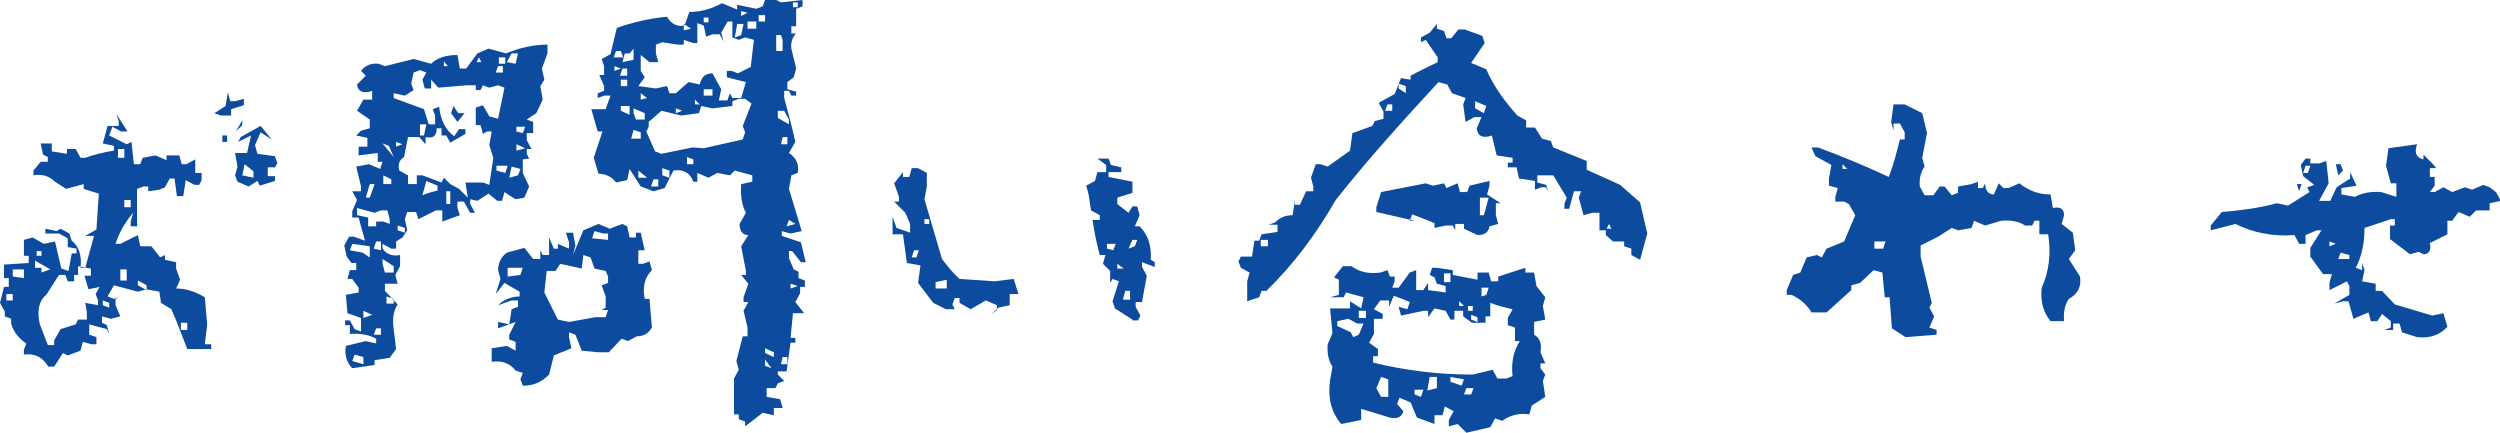
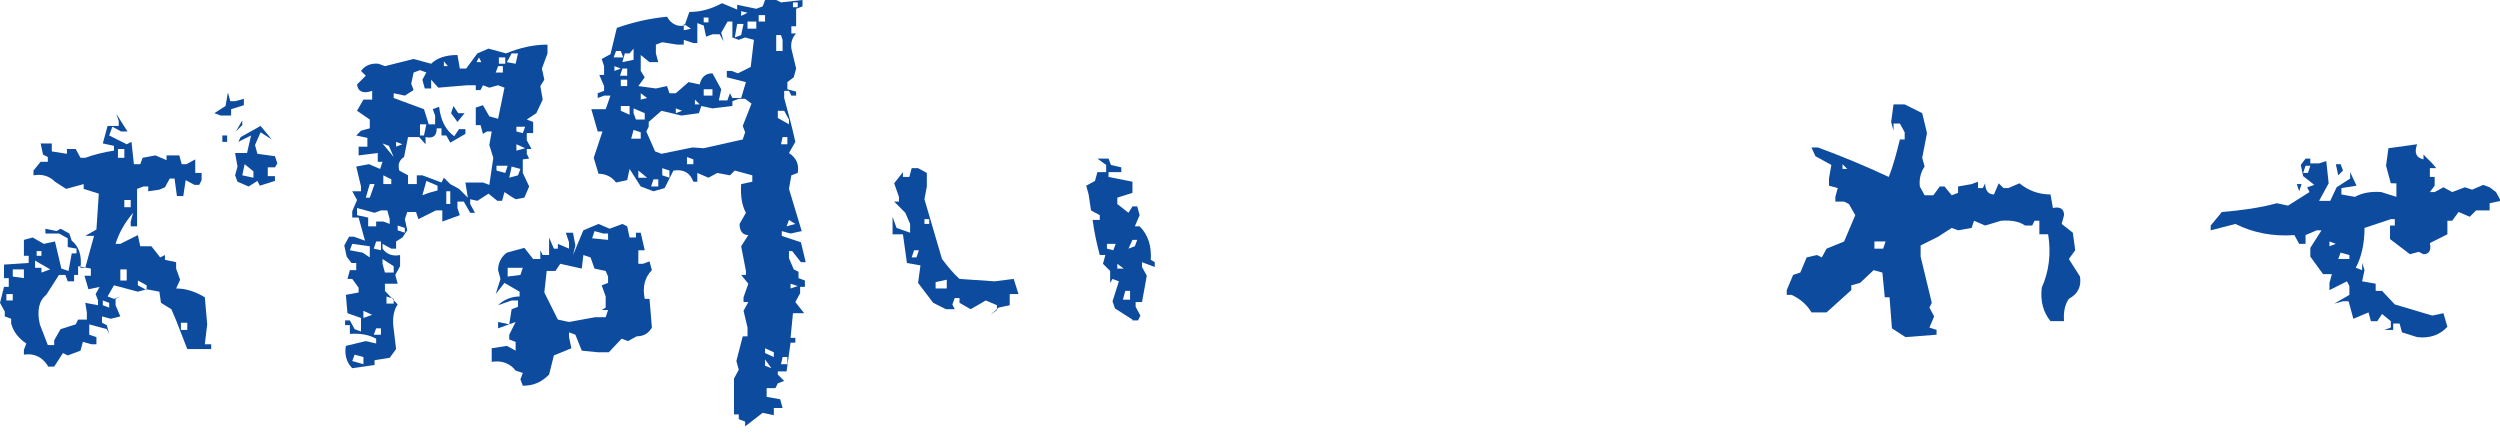
<svg xmlns="http://www.w3.org/2000/svg" version="1.1" id="レイヤー_1" x="0px" y="0px" viewBox="0 0 313.7 54.3" style="enable-background:new 0 0 313.7 54.3;" xml:space="preserve">
  <style type="text/css">
	.st0{fill:#0C4B9E;}
</style>
  <g>
    <g>
      <path class="st0" d="M6,45.9c-0.7-1.1-1.7-1.6-3-1.4v-0.6l0.3-0.8c-0.9-0.6-1.6-1.4-1.9-2.5V40l-0.8-0.3v-0.6L0,38l0.5-2h0.6v-1.1    H0.5v-1.7L3.6,33v-0.9H3v-2l1.1-0.3l1.4,0.8l1.4-0.3l0.8,3.4l0.9,0.3L9,31.8h0.6v-0.6L8.5,31v-1.1l-1.1-0.6H5.7v-0.6L7.1,29    l0.5-0.3l1.1,0.6L9,30.2c0.9,0.7,1.3,1.9,1.1,3.4h0.6l1.1-4h-1.1l1.4-0.8l0.3-4.5l-1.9-0.6v-0.6l-2.2,0.6l-1.4-0.9    c-0.7-0.7-1.6-1-2.7-0.8v-0.6l0.9-1.1H6v-0.6l-0.6-0.3l-0.3-1.4h1.4V19l1.9,0.3v-0.6h1.1l0.6,1.1h0.6c1.1-0.4,2.3-0.7,3.6-0.9    v-0.6l-1.4-0.3l0.6-2.2h1.4v-0.6l-0.3-0.9l1.4,2.2h-0.8l-1.1-0.6L13.7,17l2.2,1.1l0.6-0.3l0.3,2.8h0.8l0.3-0.8l1.6-0.3l1.4,0.6    v-0.6h1.6l0.3,1.1h0.6l1.1-0.6v1.7h0.8v0.9l-0.3,0.6h-0.6l-1.1-0.6L23,24.6h-0.8l-0.3-2.2h-0.6l-0.6,1.1L20,23.8L18.6,24v-0.6    h-0.6l-0.8,0.3v4.7h-0.8v-0.6l0.3-1.1c-1.1,1.3-1.8,2.6-2.2,3.9h0.6l2.2-1.1l0.3,1.4h1.4l1.1,1.4l0.6-0.3v0.6l1.4,0.3v0.8l0.5,1.4    l-0.5,1.1c1.3,0,2.4,0.4,3.6,1.1l0.3,3.4l-0.3,2.5h0.8v0.6h-3l-1.4-3.6l-0.6-1.4L20.2,38L20,36.6l-1.6-0.3l-1.1,0.3l-3-0.8    l-0.8,1.4l0.8,0.3l0.8-0.3l-0.6,0.3v0.8l0.6,1.4L13.9,40l-1.1-0.3v0.8l0.6,0.3l0.3,1.1l-0.3-0.6l-2.2-0.6V42l0.9,0.3v0.9h-0.6    l-1.1-0.3l-0.3,1.1l-1.6,0.6l-0.6-0.3l-1.1,1.7H6z M1.6,37.7v-0.8H0.8v0.8H1.6z M3,34.9v-1.1H1.6v0.9L3,34.9z M6.3,33.8l-1.9-1.1    v0.9h0.8v0.6L6.3,33.8z M5.2,32.1v-0.6H4.6v0.6H5.2z M6.8,43.3v-0.6l0.8-1.4l1.9-0.6l0.3-0.6h1.1v-0.9L10.7,38l1.6,0.3v-0.6    l-0.3-0.8l0.5-0.9l-1.4,0.3l-0.5-1.7h0.8v-0.9l-1.6-0.3v1.1H9.3v0.8H8.5l-0.3-0.8H7.4l-1.6,2.5c-0.9,0.7-1.2,2-0.8,3.7L6,43.3H6.8    z M13.7,38.6V38l-0.8-0.3v0.6L13.7,38.6z M15.6,19.8v-1.1h-0.8v1.1H15.6z M15.9,35.2v-1.4h-0.8v1.4H15.9z M16.4,26v-0.9h-0.8V26    H16.4z M18.4,36.4v-0.6l-1.1-0.6v0.6L18.4,36.4z M23.5,41.4v-0.9h-0.8v0.9H23.5z M27.7,14.5l-0.8-0.3l1.4-0.9l0.3-1.7l0.3,1.1h0.6    l1.1-0.3v0.8L29,13.7v0.8H27.7z M27.9,17.9V17h0.6v0.8H27.9z M29.6,16.5l0.8-1.4v0.6L29.6,16.5z M31.2,23.4l-1.4-0.6l-0.3-0.8    l0.3-1.1l-0.3-1.7H31l0.5-2.2l-1.6,0.8l0.3-0.6l2.5-1.4l1.4,1.7l-1.4-0.9L32,18.2l0.3,1.1l2.2,0.3l0.3,0.9L34.5,21h-0.9v1.1h0.9    v0.6l-1.9,0.6l-0.3-0.6L31.2,23.4z M31.8,22.3v-0.8l-1.1-0.9l-0.3,1.4L31.8,22.3z" />
      <path class="st0" d="M44.2,46.2c-0.7-0.7-1-1.7-0.8-2.8l2.5-0.6l1.3,0.3v-0.6c-0.9-0.5-2-0.7-3.3-0.6v-1.1h-0.6v-0.6h0.6l0.6,1.1    l0.8,0.3v-1.7l-1.7-0.6L43.4,37l1.6-0.3v-0.6l-0.8-1.1h-0.6l0.3-1.1h0.8v-0.9h-0.6l-0.6-0.8l-0.3-1.4l0.6-1.1h0.6l1.4,0.5L45,27.3    h-0.8v-0.8l0.6-1.4L44.2,24h1.1v-0.6l-0.6-2.5l1.6-0.3l1.4,0.6l0.3-0.9h-0.6v-1.1L45,19.5v-1.1h1.1v-1.1L44.7,17l0.6-0.6l1.1-0.3    V15l-1.6-1.1l0.8-1.4h1.1v-1.1c-1.1,0.4-1.8,0.1-1.9-0.8l1.1-1.1l-0.6-0.6c0.5-0.7,1.3-1,2.2-0.9l0.8,0.3l3.6-0.9L54.1,8    c0.7-0.7,1.8-1.1,3.3-1.1l0.3,1.7h0.8l1.4-1.9l1.4-0.6l2.2,0.6c1.7-0.7,3.4-1.1,5.2-1.1v1.1L68,8.6l0.3,1.4l-0.5,0.8l0.3,1.7    l-0.8,1.7L66.1,15l0.8,0.3v1.4h-0.8v0.9l0.6,1.1h-0.6v0.6l0.3,0.6L65.6,20v1.7l0.8,1.7l-0.6,1.4L64.7,25l-0.5-0.3l-0.9-0.6    l-0.3,1.1h-0.6l-1.1-0.9l-1.4,0.9L59,25v0.6l0.6,1.1H59l-0.8-1.4h-0.8v0.8l0.3,0.9l-2.2,0.8v-1.4h-0.8l-2.2,1.1l-0.3-0.9h-1.1    l-0.3,0.9l0.3,1.4l-0.6,0.9l-0.8,0.5v0.9h-0.6l-1.1-0.6v0.6c0.5,0.7,1.3,1,2.2,0.8v1.4l-0.6,1.1l0.3,1.1h-1.6v0.9l1.6,1.7    c-0.5,0.7-0.7,1.8-0.5,3.1l0.3,2.5l-0.8,1.1l-1.9,0.3v0.6L44.2,46.2z M46.4,32.3v-1.4l-2.2-0.3l-0.3,0.8l1.6,0.3L46.4,32.3z     M45.6,45.7v-0.9l-1.1-0.3l-0.3,0.8L45.6,45.7z M47.2,28.4v-0.6h0.9l0.8,0.3v-0.6l-0.3-1.1h-0.8l-0.8,0.3l-2.2-0.6V27l1.4,0.3v1.1    H47.2z M46.7,39.5L45.6,39v0.9L46.7,39.5z M46.4,24.8l0.6-1.7h-0.6l-0.5,1.7H46.4z M47.8,31.4v-1.1h-0.6l-0.3,0.9L47.8,31.4z     M47.8,42v-0.8h-0.6L46.9,42H47.8z M49.4,19.7l-0.6-1.4l-0.8-0.3L49.4,19.7z M49.1,23.1v-0.6L48.1,22v1.1H49.1z M49.4,34.2v-0.8    l-1.4-0.9v0.6l0.3,1.1H49.4z M49.4,38.1v-0.6l-0.9-0.3v0.9H49.4z M58.7,24.8l-0.3-1.9h2.2l0.8,0.3l0.5-3.4l-0.5-1.6l0.3-1.7h-0.6    l-0.5,0.3l-0.3-1.1h-0.6v-2.2l0.9-0.3l0.8,1.4l1.1,0.3l0.8-3.9l-0.8-0.3l-1.1,0.3l-0.8-0.3l-0.3,0.6h-0.6v-0.6h-1.1l-3.6,0.3    L54.1,10v1.1h-0.8L53,10l0.5-0.9l-0.8-0.3l-0.8,0.3l-0.3,1.4l0.3,0.8L50.8,12l-1.4-0.3v0.6l3.8,1.4l0.6,1.9h0.8v-1.1l-0.3-0.8    l0.8-0.3c0.2,1.7,0.8,2.9,1.9,3.7l0.6-0.9h0.8v0.6l-1.9,1.1L56,17h-0.6v-0.9h-0.6c0,1-0.5,1.3-1.4,1.1v0.9l-0.8-0.9h-1.4l-0.5,2.5    c-0.6,0.4-0.8,0.9-0.6,1.7l1.1,0.6v1.1h1.1V22H53l2.4,0.9l0.3-0.6l0.8,0.8l1.1,0.6L58.7,24.8z M50.5,18.1l-0.8-0.3v0.6L50.5,18.1z     M50.8,29.2v-0.6l-0.9-0.3v0.6L50.8,29.2z M53.2,17l0.3-1.4h-0.8V17H53.2z M53.8,24.2l1.1-0.3v-0.6l-1.4-0.6L53,24.5L53.8,24.2z     M56.2,8.3l-0.5-0.6v0.6H56.2z M56.5,25.6V24H56v1.6H56.5z M57.4,15.3l-0.8-1.1l0.3-0.9l0.6,0.9h0.8L57.4,15.3z M60.4,7.8    l-0.3-0.6l-0.3,0.6H60.4z M65.6,48.4l-0.3-0.8l0.3-0.8l-0.9-0.3c-0.7-0.9-1.7-1.3-3-1.1v-1.7l1.9-0.3l1.1,0.6v-1.1l-0.8-0.3V42    l0.8-1.6l-2.2,0.8v-0.8l1.4,0.3l0.3-1.9l0.8-0.3v-0.8h-0.8l-1.7,0.6c0.7-0.7,1.7-1.1,2.7-1.1v-0.6l-1.9-1.1l-1.1,1.4l0.6-1.9    l-0.3-1.1c0-0.9,0.4-1.7,1.1-2.2l2.2-0.6l1.1,1.4h0.9v-1.1l0.3,0.6h0.8v-2.2l0.6,1.4H70v-0.6l1.4,0.6v-0.8L71,29.2h0.9l0.3,1.6    L71.9,32l1.3-3.1l1.9-0.8l1.4,0.6l1.6-0.6l0.6,0.3l0.3,1.4h0.8v-0.6h0.6l0.5,2.2h-0.8v1.7h0.6l0.8-0.3l0.3,1.1    c-0.9,0.9-1.2,2.1-0.9,3.6h0.6l0.3,3.6c-0.4,0.7-1,1.1-1.9,1.1l-1.1,0.6l-0.8-0.3l-1.6,1.7h-1.4L73,44l-0.8-2l-0.8-0.3v0.6    l0.3,1.4l-2.2,0.9L68.9,47C67.9,48,66.9,48.4,65.6,48.4z M63.1,9.2V8.3h-0.6l-0.3,0.8H63.1z M63.4,21.7l0.3-0.9h-1.4v0.6    L63.4,21.7z M63.4,8V7.2h-0.8V8H63.4z M64.7,8L65,6.7h-0.8l-0.6,1.1L64.7,8z M65.3,34.5l0.3-0.9h-1.9v1.1L65.3,34.5z M65,22    l0.3-0.8l-1.1-0.3l-0.3,1.4L65,22z M65.6,16.7l0.3-0.8h-1.1v0.6L65.6,16.7z M65.9,18.6l-1.1-0.5v0.8L65.9,18.6z M76,39.8l0.3-0.9    h-0.8l0.5-0.3v-1.4l-0.5-1.4l0.8-0.3v-0.8L76,34l-1.4-0.3l-0.5-1.4L73.2,32L73,33.7l-2.7-0.6L69.7,34h-1.1l-0.3,2.7l1.7,3.4    l1.4,0.3l3.3-0.6H76z M93.5,53.5v-0.6l-0.8-0.3v-0.6h-0.6v-4.5l0.6-1.1l-0.3-1.1l0.8-3.1h0.6v-1.1L93.3,39l0.6-1.1h-0.6v-0.6    l0.6-1.7L93,34.5h0.6V34L93,30.9l0.9-1.4c-0.7,0-1.1-0.5-1.1-1.4l0.8-1.4c-0.5-0.9-0.7-2.1-0.6-3.6l1.4-0.3V22l-2.2-0.6L91.6,22    L90,21.7l-1.1,0.6l-1.4-0.6v1.1H87c-0.4-1.1-1.2-1.6-2.5-1.4l-1.1,2.2L82,24l-1.6-0.6L79,21.2l-0.3,1.4l-1.4,0.3    c-0.5-0.7-1.3-1.1-2.2-1.1l-0.6-2l1.1-3.3h-0.6l-0.8-2.8H76l0.6-1.7h-0.8l-0.8,0.3v-0.6l0.8-0.3v-0.6l-0.6-1.4h0.6V8.3l-0.3-0.9    l1.1-0.6l0.8-3.3c2-0.7,4.1-1.2,6.3-1.4c0.5,0.9,1.3,1.3,2.2,1.1l0.6-1.7c1.5,0,2.8-0.4,4.1-1.1l1.9,0.8V0.6l2.4,0.5l0.8-0.3L96,0    h1.4L98,0.3l2.7-0.3v0.8l-0.8,0.3v2.2h-0.6v0.9h0.6c-0.5,0.5-0.7,1.2-0.6,1.9l0.6,2.5l-0.3,1.1l-0.8,0.6v0.9l1.1,0.3V12h-0.6    L99,11.4h-0.6v0.9c0.5,1.8,1,3.7,1.4,5.5L99,19.2c0.9,0.6,1.3,1.4,1.1,2.5L99.3,22L99,23.7l1.6,5.3l-1.4,0.3l-1.1-0.3v0.6l2.4,0.8    l0.6,2.5h-0.6l-1.1-1.4H99v0.9l0.6,1.4l0.6,0.3v0.8l0.8,0.3v0.8h-0.6v0.8l-0.6,1.1l1.1,1.4h-1.4l-0.3,3.1h0.6v0.6h-0.6l-0.5,3.6    h-1.1V47l0.8,0.8l-0.8,0.3l-0.3,0.6h-1.1v1.1l1.7,0.3l0.3,1.1h-1.1v0.9l-1.4-0.3L93.5,53.5z M76.3,30.1v-0.8h-0.6l-1.1-0.3    l-0.3,0.9L76.3,30.1z M78.2,7.2l-0.3-0.8h-0.6l-0.3,0.8H78.2z M77.9,8.6l-0.8-0.3v0.6L77.9,8.6z M78.7,9.5V8.6h-0.6l-0.3,0.9H78.7    z M78.7,10.8V10h-0.8v0.8H78.7z M79,14.4v-1.1h-1.1v0.6L79,14.4z M79.5,7.5V6.1L79,6.7h-0.6l-0.3,1.1L79.5,7.5z M80.4,17.5v-0.9    l-0.9-0.3l-0.3,1.1H80.4z M80.9,15v-0.8l-1.4-0.6v0.6l0.3,0.8H80.9z M91.3,12.5l0.3-0.8l0.3,0.6H93l0.6-2l-2.4-0.6V8.9h0.6    l0.8,0.3l1.6-0.8L94.6,5l-1.1-0.3L92.7,5l-0.8-0.3v-2h-0.6l-0.8,1.4l0.3,1.1l-0.5-0.9h-0.9l-0.8,0.3l-0.3-1.4l-0.8-0.3v2.5H87    L85.8,5v0.6H85l-1.9-0.3l-0.8,0.3v1.1l0.3,1.1h-1.1l-1.1-0.9v2l0.5,0.8l-0.8,1.1l2.2,0.3l1.4-0.3l0.3,0.9h0.8l1.6-1.4l1.4,0.3    c0.2-0.9,0.7-1.4,1.6-1.4l1.1,2l-0.3,1.4H91.3z M81.2,22.3l-1.1-0.9v0.9H81.2z M81.2,12.3l-0.8-0.6v0.8L81.2,12.3z M88.3,18.6    l4.9-1.1l0.3-0.9l-0.3-0.8l1.1-2.8l-0.8-0.6h-0.8l-0.8,0.3v0.6l-2.5,0.3L88,13.3l-0.3,0.9l-2.2,0.3l-2.5-0.6l-1.6,1.4v0.6    l-0.3,0.6l1.1,2.5l0.8,0.3l3.9-0.8L88.3,18.6z M82.6,23.4v-0.9H82l-0.3,0.9H82.6z M84,22.3v-0.9l-0.9-0.3V22L84,22.3z M85.6,13.9    l-0.8-0.3v0.6L85.6,13.9z M86.7,3.6l-0.9-0.6v0.8L86.7,3.6z M87,20.6V20l-0.8-0.3v0.9H87z M87.8,13.1l-0.6-0.6v0.6H87.8z     M88.9,2.7V2.2h-0.6v0.6H88.9z M89.4,12v-0.8h-1.1V12H89.4z M93,4.4l0.3-1.4h-0.8l-0.3,1.7L93,4.4z M93.8,1.6L93,1.4v0.6L93.8,1.6    z M94.9,3.6V2.7h-1.1v0.9H94.9z M96,2.7V1.9h-0.8v0.8H96z M97.1,44.8v-0.6L96,43.7v0.6L97.1,44.8z M96.8,46.2L96,45.1v0.8    L96.8,46.2z M98.2,6.4V5L98,4.4h-0.6v2H98.2z M99,15.6V15l-0.6-1.1h-0.8v0.9L99,15.6z M98.8,18.1v-0.9h-0.6L98,18.1H98.8z     M98.8,45.7v-0.9h-0.6L98,45.7H98.8z M99.8,28.1L99,27.6l-0.3,0.8L99.8,28.1z M100.1,35.9l-0.9-0.3v0.6L100.1,35.9z M100.1,0.8    V0.3h-0.6v0.6H100.1z" />
      <path class="st0" d="M124.3,39.5l0.8-0.6v-0.6l-1.4-0.6l-1.9,1.1l-1.4-0.8v-0.6h-0.6l-0.3,0.8l0.3,0.6h-1.1l-1.6-0.8l-1.9-2.5    l0.3-2.2l-1.7-0.3l-0.5-3.6H112v-2.2l0.5,1.4l1.7,0.6v-1.1l-0.6-1.4l-1.4-1.4h0.6v-0.6l-0.6-1.7l1.1-1.4v0.6h0.8l0.3-1.1h0.8    l1.1,0.6v1.7L116,25l2.2,7.5c0.7,0.9,1.4,1.8,2.2,2.5l4.4,0.3l2.4-0.3l0.6,1.9h-1.1v0.8v0.6l-1.4,0.3L124.3,39.5z M115,32.3    l0.3-0.9h-0.6l-0.3,0.9H115z M116.6,28.1v-0.6H116v0.6H116.6z M118.8,36.2v-1.1l-1.4,0.3v0.8H118.8z M142.1,40.1l-2.2-1.4    l-0.3-0.9l0.8-2.5l-0.8-0.3l-0.3,0.5V34l-0.9-0.9l0.3-1.1H138c-0.4-1.5-0.7-2.9-0.9-4.4h0.9V27l-1.1-0.6l-0.3-2l-0.3-1.1l1.1-0.6    l0.3-1.1h1.1v-0.9l-1.1-0.8h1.4l0.3,0.8l1.3,0.3v0.6h-1.6v0.6l3,0.6v1.4l-1.9,0.6v0.8l1.4,1.1l0.5-0.8h0.6L143,27l-0.6,1.4h0.6    c1.1,1.1,1.5,2.5,1.4,4.2l0.5,0.3v0.6l-1.6-0.6v0.6l0.6,1.1l-0.6,3.3h-0.8v0.6l0.6,1.1l-0.3,0.6H142.1z M139.7,31.4l0.3-0.8h-1.1    v0.6L139.7,31.4z M141,33.7l-0.8-0.6v0.6H141z M141.8,37.6v-1.1h-0.6l-0.3,1.1H141.8z M142.4,30.9l0.3-0.8h-0.6l-0.5,1.1    L142.4,30.9z" />
-       <path class="st0" d="M156.5,37.8v-2.5l0.3-1.1l-1.1-0.6l-0.3-0.8l0.3-0.6h1.4l0.3-2h0.6l0.3-0.8l2-0.3v-0.9h-1.1l0.8-0.3    c0.6-0.6,1.3-0.9,2.2-0.9l0.3-1.9v0.6h0.6l0.8-1.7h0.9v-0.6l-0.3-1.1l0.6-1.7h0.6l0.9,0.3l2.8-2l0.3-2.2l2.5-0.9l0.3-0.6l1.1-0.3    v-0.9l-0.6-1.1l2-1.1l0.8-2L177,10V9.5c1.1-0.6,2.2-1.1,3.4-1.7V7.2L178.9,5l-0.6,0.3V4.7l1.1-0.6l0.9-1.1v0.6l0.9,0.3l0.3,0.9    h0.6l0.9-1.1h0.8l2.2,0.8l0.3,0.9l-1.7,2.5l1.9,0.8c0.9,2.1,2.3,4,3.9,5.8l1.1,0.6v0.9h1.1l0.9,1.4l1.1,0.3l0.3,0.8l4.2,1.7v1.1    l4.2,1.9l2.5,2.2l0.9,3.9l-0.3,1.1l-0.6,2.2l-1.1-0.6v-0.8l-0.9-0.3v-0.6h-1.4l-0.9-0.8v-0.6h-0.8v-2.2h-0.9l-1.1,0.3l-0.6-2.2    l0.3-0.8h-0.9l-0.6,2.2h-0.6v-0.6l0.3-0.8l-1.7-2.8h-2v0.9l1.1,0.3l0.3,0.9l-0.3-0.6h-0.6l-0.8,0.3v-1.1l-2-0.3l-0.3-1.4h-1.1    v-0.6h0.6v-0.6l-2-0.3l-0.6-2.5c-1.1,0.4-1.8,0.1-1.9-0.9l0.6-1.4h-0.9l-1.1,0.6l-0.3-2.2l0.3-0.8l-1.7-0.6l-0.6-1.1l-1.1-0.3    c-2.2,2.4-4.5,4.9-6.7,7.4c-2.2,2.5-4.3,5-6.2,7.4c-2.4,4.2-5.3,8.1-8.7,11.4h-0.6l-0.3,0.8L156.5,37.8z M159.1,30.9v-0.8h-0.9    v0.8H159.1z M184,54.3l-1.1-1.1l-1.1,0.3v-0.8l0.6-1.1l-1.1-0.6l-0.3,1.1H180v1.1l-2.2-0.8l-0.8-1.9l-1.4-0.6l-0.3,0.8l0.8,0.9    c-0.2,0.7-0.7,1-1.7,0.8l-3.6-1.1v1.4l-2.5,0.5c-1.3-1.5-1.7-3.3-1.4-5.5l0.3-1.7c-0.5-0.7-0.7-1.7-0.6-2.8l0.6-1.4l-0.3-3.1h0.8    h1.7v-0.9l1.4,0.9l0.3-1.4l-2.2-0.6l-0.3,0.6h-1.7L168,37v-1.9l-0.6-0.3l1.1-1.4h1.1c0.9,0.7,2.1,1,3.6,0.8l0.9-0.3l0.3,0.8h0.6    v0.6l-0.3,0.8h0.8l1.4-1.9l0.8-0.3v2.5h0.9l0.6-0.9v0.9l2.2,0.3v-0.8l-1.1-0.3l-0.3-0.8l-0.6-0.3l0.3-0.9h0.6l2,0.3v0.6l3.1,0.6    v-0.9h1.4l0.3,1.1h0.9v-0.6l3.4-1.1v0.6h1.1l0.3,1.7l1.1,1.4l-0.3,1.1l0.3,1.7l-1.4,0.3V42c0.7,0.4,1,1.1,0.8,2.2l0.6,1.4h-0.6    v0.6l0.6,0.8l-0.3,0.8l0.3,2l-1.7,1.1l-0.3,1.1c-1.3-0.2-2.4,0.1-3.4,0.8l-0.9-0.3l-0.6,1.1L184,54.3z M170.5,42l0.6-1.4h-0.8    l-1.1-0.6l-1.4,0.3v0.6l1.7,0.8l0.3,0.6L170.5,42z M171.4,39.8V39h-0.9v0.9H171.4z M184.8,47l2.5-0.6l0.6,1.1h1.1l0.8-0.3    c-0.2-1.7,0.1-3.1,0.9-4.4h-0.6v-1.7l-0.9-0.3v-0.9l0.6-1.1c-0.9-0.2-1.8-0.4-2.8-0.8v1.7h-0.6v0.8h-1.7l-1.1-0.8V39h-1.1v1.1H182    l-0.6-1.1l-1.4-0.3l-0.8,1.1V39h-0.6l-2.8,0.6l-0.3-1.1l1.1,0.3l0.3-0.9l-2-0.8l-0.6,1.4v-0.8h-1.1l-0.8,1.1l1.1,0.6v0.6h-1.1v1.9    l-0.6,1.1l1.1,0.8v0.9h-0.6v0.8C176.4,46.5,180.5,47,184.8,47z M185.4,29.5l-1.7-0.8v-0.6h-1.1v0.8l-0.3-0.6h-0.9l-1.4,0.3v-0.6    c-0.9-0.4-1.8-0.7-2.8-1.1l-0.3,0.8h0.6l-4.8-1.1v-0.6l0.6-1.9c1.9-0.4,3.7-0.7,5.6-1.1l0.9,0.3l1.4-0.3l0.3,0.6l1.4-0.6l0.3,1.1    h0.9l0.3-0.8l2.5-0.6v0.6l-0.3,1.1l1.7,1.1h-0.6V27l0.3,1.1l-1.1,0.3C186.8,29.1,186.3,29.5,185.4,29.5z M174.2,49.8v-2.2    l-0.9-0.3l-0.6,1.4l0.6,1.1H174.2z M174.7,13.9v-0.8h-0.6l-0.3,0.8H174.7z M176.4,11.7v-0.9l-0.9-0.3v0.6L176.4,11.7z M178.3,49.8    l0.3-0.9h-1.1v0.6L178.3,49.8z M180.3,48.7v-1.4h-0.9l-0.3,1.7L180.3,48.7z M182,35.4v-1.1h-0.8v1.1H182z M183.4,48.4l0.3-0.8    l-1.7-0.3v0.6L183.4,48.4z M183.7,38.4l-0.6-0.6v0.6H183.7z M184.6,49.5l0.3-0.8H184l-0.3,0.8H184.6z M184.8,39v-0.6h-0.6V39    H184.8z M185.4,40.4v-0.6l-0.8-0.3v0.6L185.4,40.4z M186.2,14.2l0.3-0.9l-1.4-0.6v0.9L186.2,14.2z M186.2,27l0.6-2.2h-1.1V27    H186.2z M186.5,37l0.3-0.9h-0.9v1.1L186.5,37z M202.2,28.7l-0.3-0.6l-0.3,0.6H202.2z" />
      <path class="st0" d="M239.1,42.3l-1.7-1.1l-0.3-3.9h-0.6l-0.3-3.1l-1.1-0.3l-1.7,1.6l-1.1,0.3v0.6l-3.1,2.8h-1.9    c-0.5-0.9-1.4-1.7-2.5-2.2h-0.6v-0.6l0.8-1.9l0.9-0.3l0.8-1.9L228,32l0.6,0.3l0.6-1.1l2.2-0.9l1.4-3.3l-0.8-1.4l-0.6-0.3h-1.1    v-0.6l0.3-1.1l-1.1-0.3v-0.9l0.3-1.7l-2-1.1l-0.5-1.1h0.8c3,1.1,5.9,2.3,8.9,3.7c0.6-1.5,1-3.1,1.4-4.7h0.6v-0.9l-0.6-1.1h-0.8    v0.9l-0.3-1.1l0.3-2.2h1.4l2.2,1.1l0.6,2.5l-0.6,3.1l0.3,1.1c-0.5,0.7-0.7,1.6-0.6,2.5l0.6,1.1h1.1l0.8-1.1h0.6l0.9,1.1l0.8-0.3    v-0.8l1.7-0.3l0.8-0.3v0.8h0.6l0.3-0.6c0,0.9,0.4,1.4,1.1,1.4l0.6-1.4l0.6,0.6h0.6l1.4-0.6c1.1,0.9,2.4,1.4,3.9,1.4l0.3,1.7    c0.9-0.2,1.4,0.1,1.4,0.9l-0.3,1.1l1.4,1.1l0.3,2.2l-0.8,1.1l1.4,2.2c0.2,1.3-0.3,2.2-1.4,2.8c-0.5,0.7-0.7,1.7-0.6,2.8h-1.7    c-0.9-1.1-1.3-2.5-1.1-4.2c0.9-2,1.2-4.3,0.8-6.7h-1.1v-1.7h-0.6l-0.3,0.6h-0.9c-0.7-0.5-1.7-0.7-3-0.6l-2,0.6l-1.4-0.6l-0.3,0.9    l-1.7,0.3l-0.8-0.3l-1.7,1.1l-2.2,1.1v1.4l1.4,5.8l-0.3,0.6l0.6,1.1l-0.6,1.4l0.9,0.3V42L239.1,42.3z M231.8,21.2l-0.6-0.6v0.6    H231.8z M236.3,31.2l0.3-0.9h-1.4v0.9H236.3z" />
      <path class="st0" d="M303.3,42.3l-1.9-0.6l-0.3-1.1h-0.8v0.8h-1.1l0.8-0.3v-0.8l-1.1-0.9l-0.6,0.9h-0.8l-0.3-1.1l-1.9,0.8    l-0.6-2.2H294l-1.1,0.3l1.9-1.1v-1.1l-0.3-0.6l-2.2,1.1v-0.9l0.3-1.1h-1.1l-1.6-2.2v-1.1l1.4-2.2h-0.6l-1.4,0.6v1.1h-0.8l-0.6-1.1    c-2.7,0.2-5.2-0.3-7.4-1.4l-3.1,0.8v-0.6l1.4-1.7c2.4-0.2,4.7-0.5,6.9-1.1l1.4,0.3l2.7-1.7l-0.3-0.6l0.9-0.3l-1.4-1.1l-0.3-1.4    l0.6-0.8h0.6v0.6h1.1l0.9-0.3l0.3,2.8l-0.6,1.1l-0.6,1.1h1.4l0.8-1.7l1.7-1.1v-0.8l0.8,1.7l-1.9,0.3v0.8l1.7,0.3    c0.9-0.5,2-0.7,3.3-0.6l1.9,0.6v-1.7H300l-0.6-2.2l0.3-2.2l3.6-0.5c-0.4,1.1-0.1,1.7,0.8,1.9v-0.6l1.1,1.1l0.5,0.6h-0.8v1.1h0.6    v1.1l-0.6,0.8h0.6l1.1-0.6l1.1,0.6l1.6-0.6l0.9,0.3l1.4-0.6l0.8,0.3l0.8,0.6l0.6,1.1l-1.4,0.3v0.9h-1.7l-0.8,0.8l-1.4-0.6    l-0.8,1.1h-0.6v1.7l-2.2,1.1c0.2,0.9-0.1,1.4-0.8,1.4l-0.6-0.3l-1.1,0.3l-2.5-1.9v-1.7h0.6v-0.8H300l-3.3,1.1c0,2-0.4,3.7-1.1,5    l0.8,0.3v-0.9l0.3,0.9l-0.3,1.4l1.7,0.3v0.9h0.8l1.6,1.7l4.7,1.4l1.4-0.3l0.5,1.7C306.2,42,304.9,42.5,303.3,42.3z M288.5,24    l-0.3-0.9h0.6L288.5,24z M289.6,21.7l0.3-0.9h-0.6l-0.3,0.9H289.6z M293.1,30.6l-0.8-0.3v0.6L293.1,30.6z M293.4,22l-0.3-1.4h0.6    l0.3,0.8L293.4,22z M294.8,32.6V32l-1.1-0.3l-0.3,0.8H294.8z" />
    </g>
  </g>
</svg>